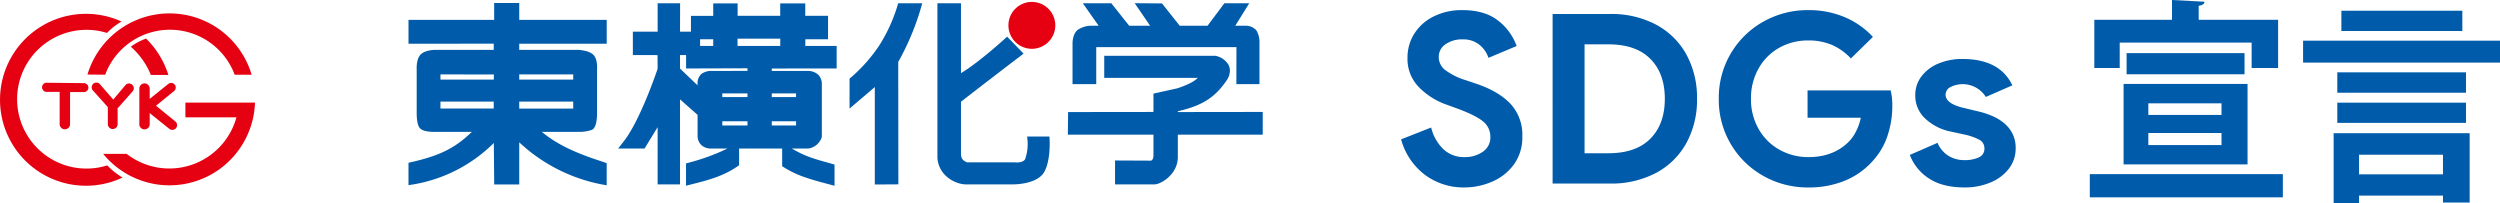
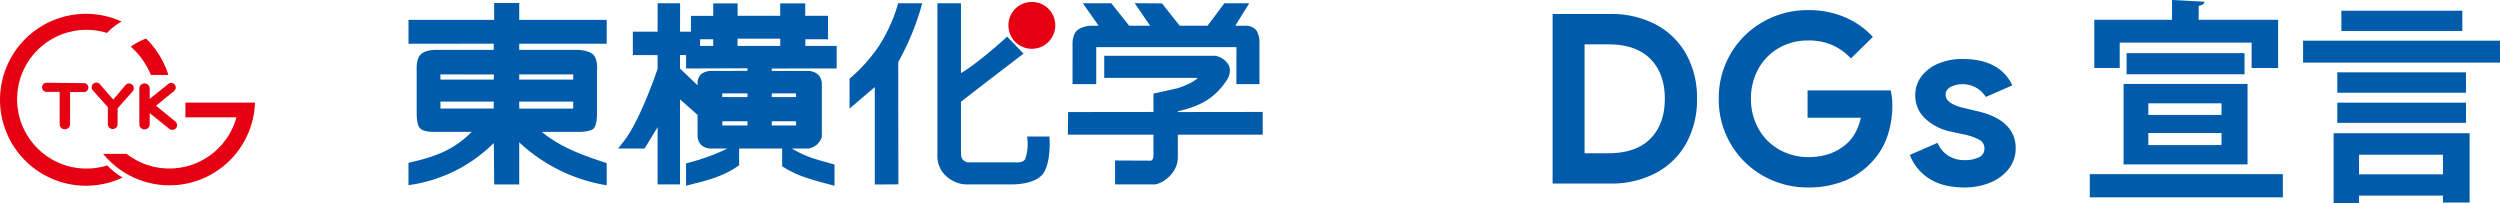
<svg xmlns="http://www.w3.org/2000/svg" width="821.306" height="66.814" viewBox="0 0 821.306 66.814">
  <defs>
    <clipPath id="clip-path">
      <rect id="長方形_1861" data-name="長方形 1861" width="821.306" height="66.814" fill="none" />
    </clipPath>
  </defs>
  <g id="sdgs01" transform="translate(0 0)">
    <g id="グループ_1174" data-name="グループ 1174" transform="translate(0 0)" clip-path="url(#clip-path)">
      <path id="パス_580" data-name="パス 580" d="M493.62,16.533V8.683H464.88V3.14h-8.237V8.683H428.5v7.851l28-.033v2.029h-19c-.58,0-3.545.072-4.973,1.5-1.173,1.172-1.35,3.326-1.35,4.521,0,.23.007.417.014.562V39.329c0,1.353.127,3.781.981,4.849.741.927,2.546,1.363,5.363,1.3H449.3c-4.99,4.86-9.788,7.642-19.631,9.884l-1.173.267v7.36l1.742-.273A49.032,49.032,0,0,0,456.53,49.127c.042,4.482.128,13.633.128,13.633h8.222V48.91a54.919,54.919,0,0,0,26.961,13.8l1.77.313V55.738l-1.034-.341c-5.719-1.891-13.981-4.625-20.268-9.921h11.819a12.991,12.991,0,0,0,4.531-.624c.44-.2,1.778-.809,1.778-5.523v-14.2c.015-.205.032-.487.032-.835,0-1.244-.2-3.181-1.331-4.223-1.351-1.247-4.112-1.492-4.927-1.537l-.041,0H464.88v-2ZM456.493,37.821H439V35.546h17.5Zm.022-9.523H439v-1.7l17.542.029c-.011.736-.013.949-.025,1.675m26.1,9.523H464.88V35.546h17.739Zm0-9.523H464.88V26.593h17.739Z" transform="translate(-294.3 -2.157)" fill="#005bab" />
      <path id="パス_581" data-name="パス 581" d="M720.213,24.844v-7.4H709.924v-2.2h7.461V7.553H709.9V3.46h-8.229V7.553H687.678V3.46h-8.012V7.566h-7.32v5.192H668.76c.006-2.123.024-9.327.024-9.327L661.4,3.424v9.334h-8.139v7.677l8.113.022c.009,1.639.022,4.152.024,4.5-.689,2.035-5.9,17.125-11.074,23.761l-1.9,2.435h8.68s2.417-3.955,4.293-7.028v18.8h7.357V34.991c1.736,1.535,5.057,4.469,5.769,5.1,0,1.129.005,7.044.005,7.044a4.216,4.216,0,0,0,1.244,2.884,4.526,4.526,0,0,0,2.968,1.131h5.589a67.668,67.668,0,0,1-12.507,4.591l-1.091.314v7.3l2.416-.606c4.1-1.026,9.708-2.431,14.37-5.662l.648-.45V51.15l14.146,0v5.817l.715.442c3.989,2.459,7.57,3.625,14.6,5.465l1.889.5V56.406l-2.143-.6c-4.657-1.3-7.586-2.112-11.877-4.657h5.407l.113-.018a5.461,5.461,0,0,0,2.9-1.457,6.091,6.091,0,0,0,1.345-2.047l.085-.241V29.645l0-.03a4.532,4.532,0,0,0-1.112-2.654,5.075,5.075,0,0,0-3.41-1.312l-11.929,0V24.86l21.315-.017M675.35,15.26h4.316v2.187H675.35Zm3.3,10.385-.07.006a5.988,5.988,0,0,0-2.768.955,4.107,4.107,0,0,0-1.3,3.054v.715l-5.761-5.5v-4.44h2V24.85l20.165-.065v.86Zm3.993,7.384h8.271v1.217h-8.271Zm8.278,10.55h-8.274c0-.627,0-.768,0-1.394h8.277c0,.629,0,.769-.006,1.394m15.952,0H698.9c0-.627,0-.768,0-1.394h7.981c0,.629,0,.767,0,1.394m-.007-9.333H698.9V33.028h7.973Zm-19.219-19.2h14.031v2.4H687.651Z" transform="translate(-445.354 -2.352)" fill="#005bab" />
      <path id="パス_582" data-name="パス 582" d="M1020.219,48.651l-.068-1.436h-7.323l.153,1.651a15.148,15.148,0,0,1-.742,5.562c-.534,1.583-3.352,1.273-3.381,1.27l-.094-.013-.1,0H993.086c-1.8-.747-2-1.581-2-3.352V35.782C996.257,31.708,1010.15,21.113,1010.3,21l1.348-1.028-5.4-5.578-1.082.981c-2.72,2.467-9.731,8.48-14.082,11.007V3.428h-7.738V54.116l0,.048c.394,6.193,6.262,8.764,9.318,8.764h15.577c.818,0,8.052-.116,10.248-4.166,2.009-3.7,1.739-9.85,1.726-10.111" transform="translate(-675.383 -2.354)" fill="#005bab" />
      <path id="パス_583" data-name="パス 583" d="M907.154,3.428l-.314,1.089a53.448,53.448,0,0,1-5.861,12.718,52.433,52.433,0,0,1-9.245,10.489l-.552.452v9.836l8.293-7.054v32.01l7.745-.051s-.042-39.467-.043-40.213a84.877,84.877,0,0,0,7.338-17.36l.541-1.917h-7.9Z" transform="translate(-612.083 -2.354)" fill="#005bab" />
      <path id="パス_584" data-name="パス 584" d="M1125.072,29.944h7.791V17.79l46.058.01c0,2.316-.025,12.143-.025,12.143h7.59V16.323a7.675,7.675,0,0,0-.965-3.977,4.611,4.611,0,0,0-3.5-1.586h-3.486l4.585-7.38h-8.159l-5.533,7.38h-9.145l-5.825-7.333-8.96-.069,1.626,2.38s1.939,2.838,3.432,5.021h-6.873l-5.871-7.38h-9.353s3.647,5.2,5.182,7.38h-2.242a8.263,8.263,0,0,0-4.619,1.346c-1.572,1.291-1.706,3.711-1.706,4.5,0,.067,0,.123,0,.165Z" transform="translate(-772.722 -2.306)" fill="#005bab" />
      <path id="パス_585" data-name="パス 585" d="M1286.575,84.408c-.013.019-.027.035-.04.053a.069.069,0,0,1-.01.016Z" transform="translate(-883.613 -57.974)" fill="#005bab" />
      <path id="パス_586" data-name="パス 586" d="M1156.309,77.008c0-.132,0-.137,0-.263,7.877-1.79,12.18-4.5,15.971-10.061a5.7,5.7,0,0,0,1.123-3.27,4.171,4.171,0,0,0-.439-1.885,6.272,6.272,0,0,0-4.244-2.978l-.139-.026h-36.457v7.248h30.741c-.772.82-2.564,2.073-6.742,3.441l-7.829,1.736v6.026l-28.041.035-.083,7.427h28.123v6.929c0,.611-.247,1.586-.916,1.607,0,0-10.186-.048-10.186-.048l-1.514-.008v7.851h13.011c1.894,0,7.612-3.18,7.612-8.968V84.438h27.891V76.971l-27.883.037" transform="translate(-769.357 -40.196)" fill="#005bab" />
      <path id="パス_587" data-name="パス 587" d="M1065.529,2.017a7.7,7.7,0,1,0,7.7,7.7,7.709,7.709,0,0,0-7.7-7.7" transform="translate(-726.539 -1.385)" fill="#e50012" />
      <path id="パス_588" data-name="パス 588" d="M137.217,43.141a24.556,24.556,0,0,1,6.582,9.266h5.758a28.8,28.8,0,0,0-7.322-11.936,19.678,19.678,0,0,0-5.018,2.67" transform="translate(-94.244 -27.797)" fill="#e50012" />
-       <path id="パス_589" data-name="パス 589" d="M97.573,34.207a22.7,22.7,0,0,1,42.546.014h5.57a28.134,28.134,0,0,0-53.935-.072Z" transform="translate(-63.019 -9.663)" fill="#e50012" />
      <path id="パス_590" data-name="パス 590" d="M35.169,20.783a20.168,20.168,0,0,1,4.768-3.742A28.237,28.237,0,1,0,40.25,68.3a25.635,25.635,0,0,1-5.028-4,22.789,22.789,0,1,1-1.838-43.988q.9.2,1.785.476" transform="translate(0 -9.962)" fill="#e50012" />
      <path id="パス_591" data-name="パス 591" d="M115.943,124.467a22.87,22.87,0,0,0,36.084-12H135.251V107.63h22.86a28.113,28.113,0,0,1-49.868,16.848Z" transform="translate(-74.344 -73.923)" fill="#e50012" />
      <path id="パス_592" data-name="パス 592" d="M45.391,86.8a1.521,1.521,0,0,0-.3,2.922,1.487,1.487,0,0,0,.29.079h4.51v10.615a1.712,1.712,0,0,0,3.424-.056v-10.5h4.565a1.465,1.465,0,0,0-.024-2.93l-.044,0Z" transform="translate(-30.295 -59.618)" fill="#e50012" />
      <path id="パス_593" data-name="パス 593" d="M101.485,94.691v5.57a1.609,1.609,0,0,0,3.217.072V95.079l4.966-5.606a1.551,1.551,0,0,0,.326-.742,1.567,1.567,0,0,0-2.663-1.339l-4.068,4.828L98.746,87a1.554,1.554,0,0,0-1.531-.28,1.555,1.555,0,0,0-.727,2.394Z" transform="translate(-66.059 -59.502)" fill="#e50012" />
      <path id="パス_594" data-name="パス 594" d="M146.168,88.767v12.011a1.713,1.713,0,0,0,1.06,1.351,1.717,1.717,0,0,0,2.345-1.383V96.9l6.44,5.165a1.562,1.562,0,0,0,2.53-.959,1.562,1.562,0,0,0-.465-1.383l-6.436-5.252,5.978-4.852a1.5,1.5,0,0,0,.475-1.431,1.506,1.506,0,0,0-1-1.127,1.505,1.505,0,0,0-1.37.218l-6.156,4.95V88.712a1.719,1.719,0,0,0-.3-.83,1.7,1.7,0,0,0-3.1.885" transform="translate(-100.391 -59.744)" fill="#e50012" />
-       <path id="パス_595" data-name="パス 595" d="M1477.6,64.742a21.7,21.7,0,0,1-7.856-11.675l9.877-3.889a14.565,14.565,0,0,0,3.966,7.078,9.8,9.8,0,0,0,7,2.644,10.146,10.146,0,0,0,5.988-1.749,5.612,5.612,0,0,0,2.489-4.86,6.334,6.334,0,0,0-2.372-5.091q-2.373-1.982-8.438-4.238l-3.422-1.244a23.62,23.62,0,0,1-9.178-5.73,13.249,13.249,0,0,1-3.81-9.707,14.639,14.639,0,0,1,2.255-7.951,15.574,15.574,0,0,1,6.378-5.653,20.547,20.547,0,0,1,9.334-2.067q7.543,0,11.9,3.529a18.24,18.24,0,0,1,5.99,8.265l-9.255,3.889a9.277,9.277,0,0,0-2.994-4.316,8.382,8.382,0,0,0-5.484-1.75,9.378,9.378,0,0,0-5.639,1.605,4.945,4.945,0,0,0-2.216,4.187,5.378,5.378,0,0,0,2.1,4.265,22.361,22.361,0,0,0,6.922,3.4l3.5,1.174q7.233,2.491,11.083,6.576a14.969,14.969,0,0,1,3.85,10.7,15.04,15.04,0,0,1-2.8,9.222A17.131,17.131,0,0,1,1499.568,67a22.968,22.968,0,0,1-9.06,1.867,21.18,21.18,0,0,1-12.91-4.127" transform="translate(-1009.451 -7.287)" fill="#005bab" />
-       <path id="パス_596" data-name="パス 596" d="M1628.678,14.674H1647.5a31.33,31.33,0,0,1,15.165,3.5,24.488,24.488,0,0,1,9.956,9.8,29.479,29.479,0,0,1,3.5,14.55,29.482,29.482,0,0,1-3.5,14.552,24.489,24.489,0,0,1-9.956,9.8,31.333,31.333,0,0,1-15.165,3.5h-18.821Zm18.354,45.745q9.022,0,13.766-4.783t4.744-13.105q0-8.321-4.744-13.1t-13.766-4.783h-7.855V60.419Z" transform="translate(-1118.612 -10.078)" fill="#005bab" />
+       <path id="パス_596" data-name="パス 596" d="M1628.678,14.674H1647.5a31.33,31.33,0,0,1,15.165,3.5,24.488,24.488,0,0,1,9.956,9.8,29.479,29.479,0,0,1,3.5,14.55,29.482,29.482,0,0,1-3.5,14.552,24.489,24.489,0,0,1-9.956,9.8,31.333,31.333,0,0,1-15.165,3.5h-18.821Zm18.354,45.745q9.022,0,13.766-4.783t4.744-13.105q0-8.321-4.744-13.1t-13.766-4.783h-7.855V60.419" transform="translate(-1118.612 -10.078)" fill="#005bab" />
      <path id="パス_597" data-name="パス 597" d="M1817.664,65.092A28.6,28.6,0,0,1,1803,39.74a28.591,28.591,0,0,1,14.66-25.351,29.59,29.59,0,0,1,14.74-3.778,30.225,30.225,0,0,1,11.938,2.3,26.743,26.743,0,0,1,9.294,6.5l-7.233,7.08a18.983,18.983,0,0,0-6.184-4.433,19.576,19.576,0,0,0-7.894-1.478,19.049,19.049,0,0,0-9.41,2.376,17.6,17.6,0,0,0-6.805,6.776,19.718,19.718,0,0,0-2.528,10.008,19.5,19.5,0,0,0,2.566,10.009,17.792,17.792,0,0,0,6.883,6.776,19.273,19.273,0,0,0,9.45,2.375q7.777,0,12.755-4.6a13.045,13.045,0,0,0,2.722-3.585,17.86,17.86,0,0,0,1.71-4.755h-17.5V36.982h27.3a20.353,20.353,0,0,1,.545,4.912,30.832,30.832,0,0,1-1.673,10.292,23.015,23.015,0,0,1-5.094,8.342,24.708,24.708,0,0,1-9.022,6.2,31.232,31.232,0,0,1-11.821,2.143,29.6,29.6,0,0,1-14.74-3.777" transform="translate(-1238.342 -7.287)" fill="#005bab" />
      <path id="パス_598" data-name="パス 598" d="M2009.674,101.1a15.776,15.776,0,0,1-6.26-7.722l9.1-3.967a9.272,9.272,0,0,0,3.538,4.239,9.818,9.818,0,0,0,5.327,1.438,10.789,10.789,0,0,0,4.667-.893,3.019,3.019,0,0,0,1.867-2.912,3.148,3.148,0,0,0-1.711-2.912,19.727,19.727,0,0,0-5.133-1.748l-4.667-1.01a17.067,17.067,0,0,1-8.011-4.244A10.223,10.223,0,0,1,2005.2,73.7a9.942,9.942,0,0,1,2.061-6.153,13.235,13.235,0,0,1,5.6-4.206,20.065,20.065,0,0,1,7.817-1.48q12.287,0,16.409,8.661l-8.711,3.811a8.969,8.969,0,0,0-11.666-3.225,2.855,2.855,0,0,0-1.555,2.457q0,2.811,5.289,4.213l5.833,1.4q5.911,1.478,8.905,4.512a10.214,10.214,0,0,1,3,7.466,10.812,10.812,0,0,1-2.217,6.727,14.571,14.571,0,0,1-6.066,4.55,21.61,21.61,0,0,1-8.517,1.633q-7.233,0-11.7-2.967" transform="translate(-1375.988 -42.486)" fill="#005bab" />
      <path id="パス_599" data-name="パス 599" d="M2192.186,57.2h63.421v7.636h-63.421Zm9.828-43.2v8.343h-8.343V6.5h25.524V0l10.676.566c-.071.707-.566,1.131-1.909,1.343V6.5h26.089V22.342h-8.7V14Zm1.272,13.575h40.725V54.017h-40.725Zm.99-10.111h38.746v6.929h-38.746Zm7.141,20.292h24.04V33.937h-24.04Zm0,9.9h24.04V43.694h-24.04Z" transform="translate(-1505.641)" fill="#005bab" />
      <path id="パス_600" data-name="パス 600" d="M2415.917,21.116h64.694v7.211h-64.694Zm10.039,53.451V51.518h44.685V74.284h-8.767V72.022H2434.3v2.545Zm43.483-36.341h-42.281V31.509h42.281Zm-42.281,3.252h42.281v6.646h-42.281Zm41.079-23.544H2428.5V11.288h39.736Zm-6.364,40.654H2434.3v6.434h27.574Z" transform="translate(-1659.304 -7.753)" fill="#005bab" />
    </g>
  </g>
</svg>